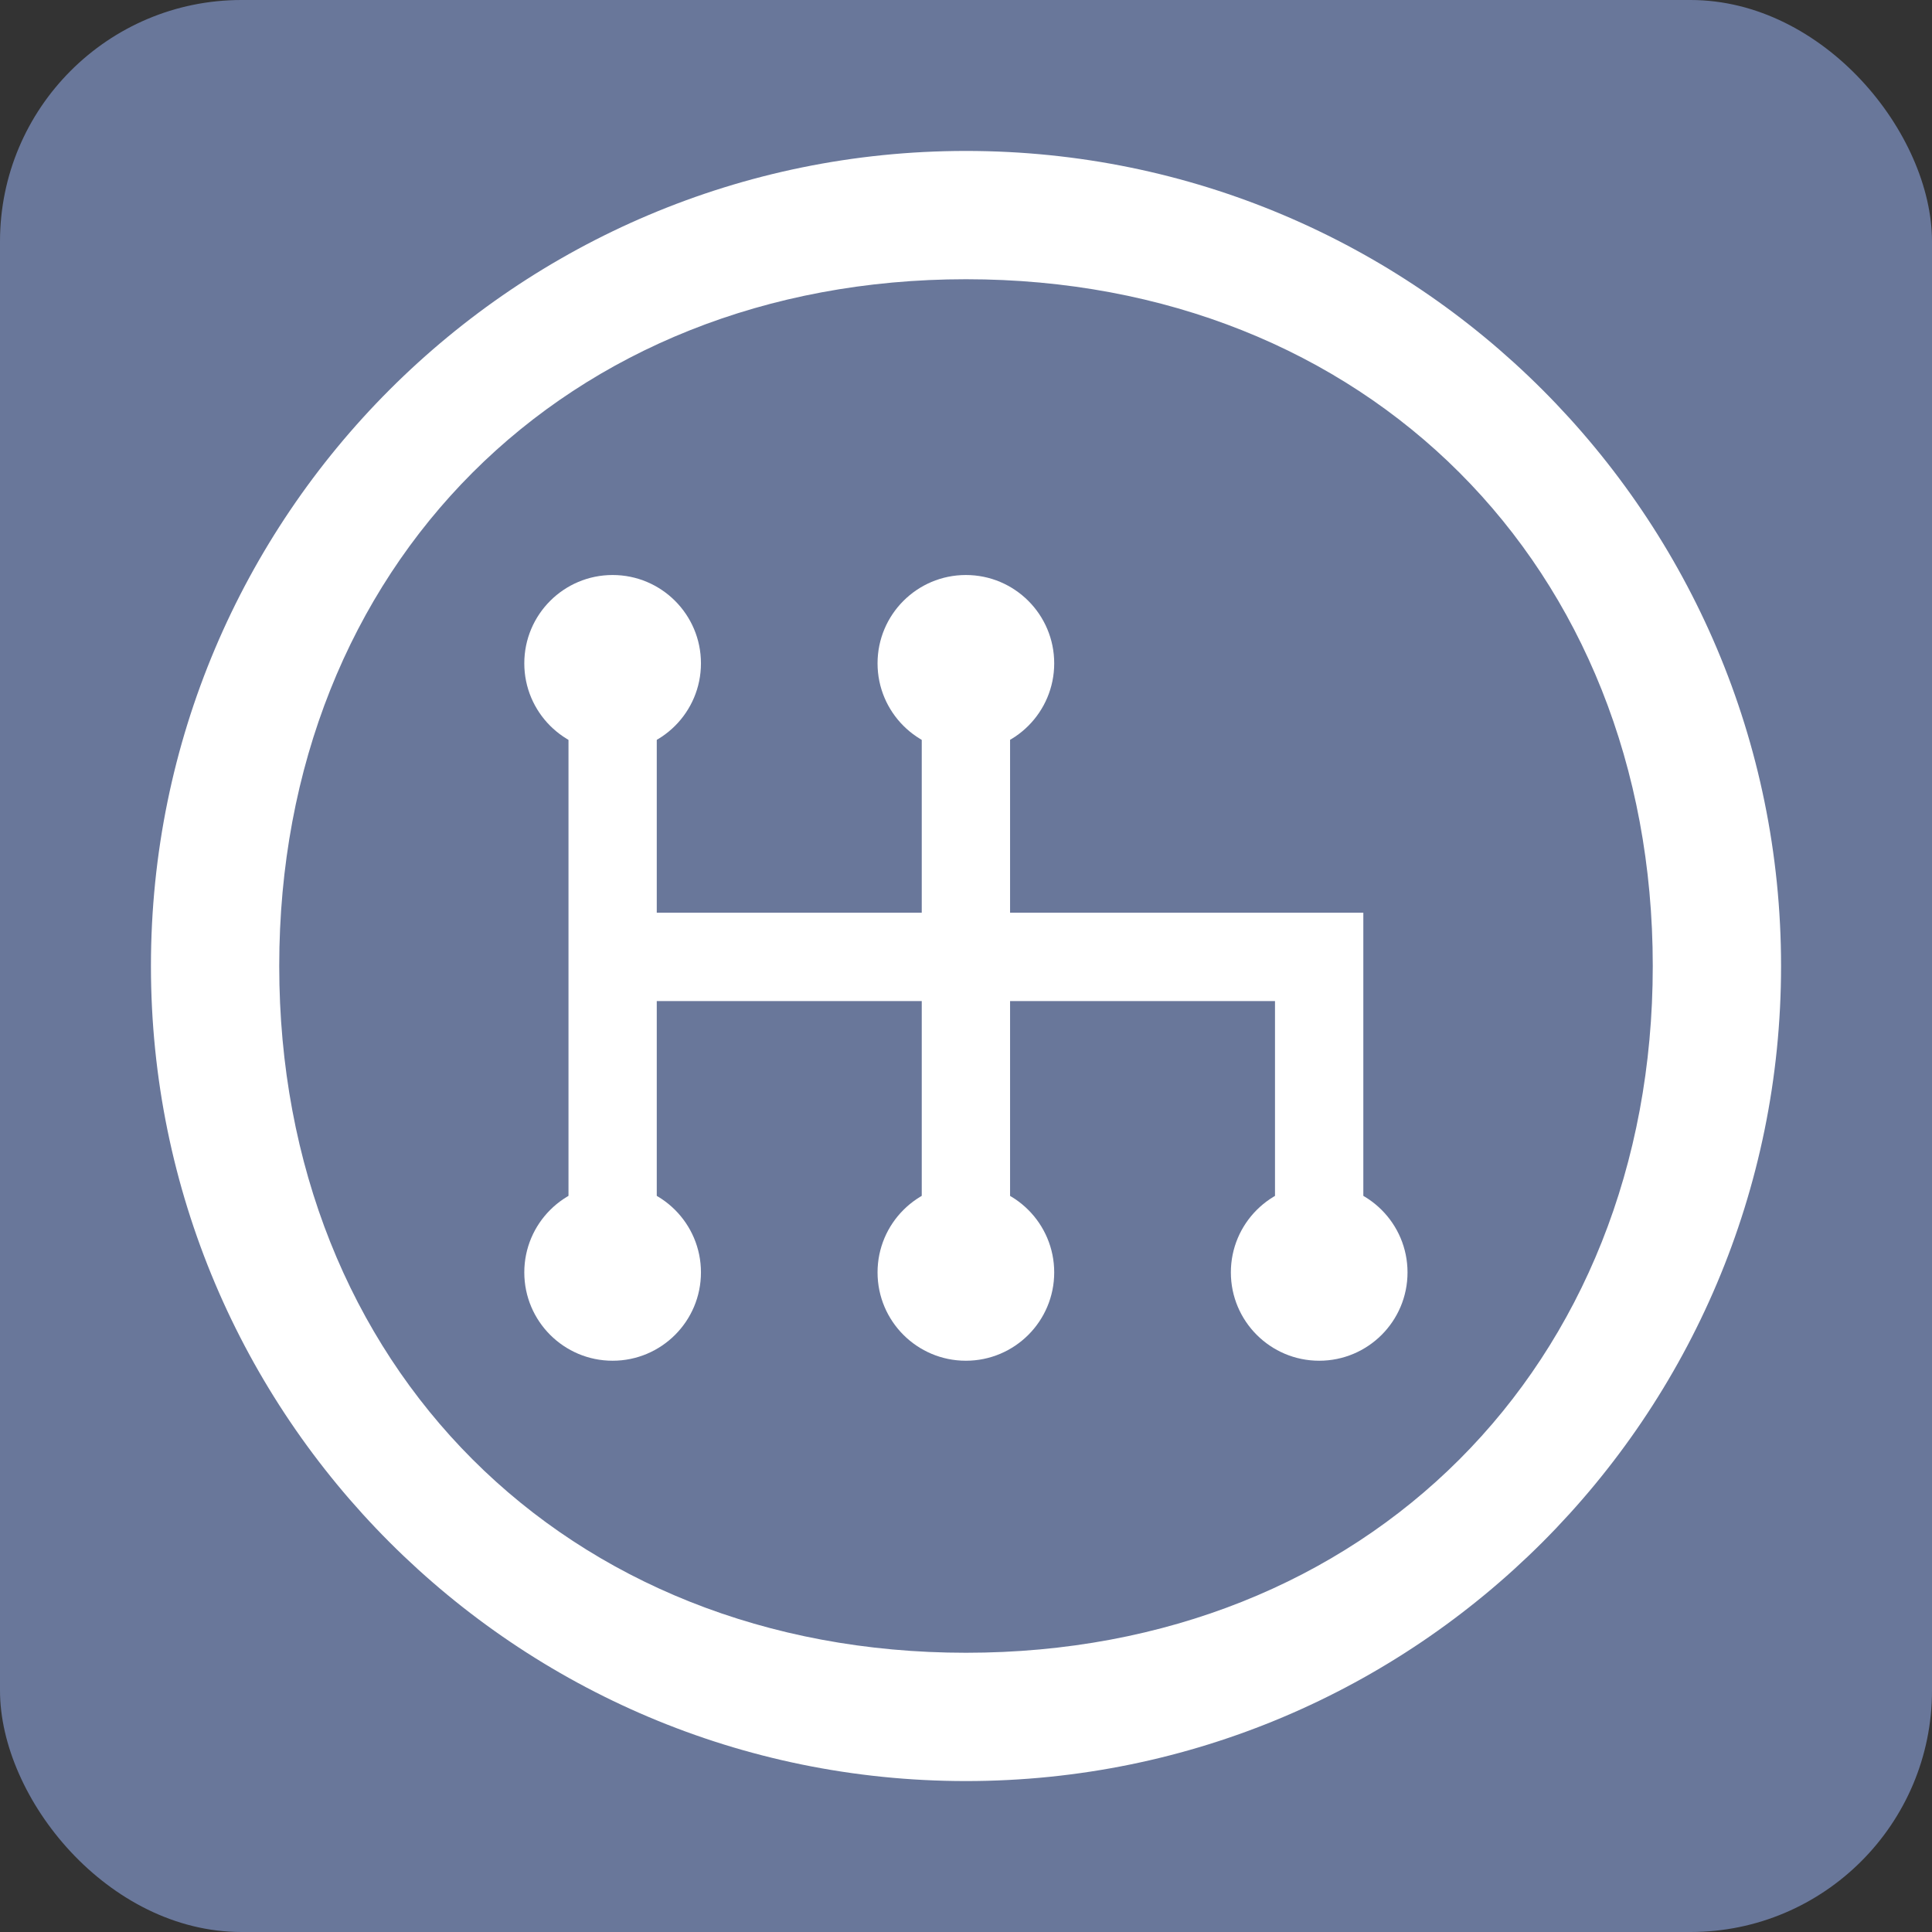
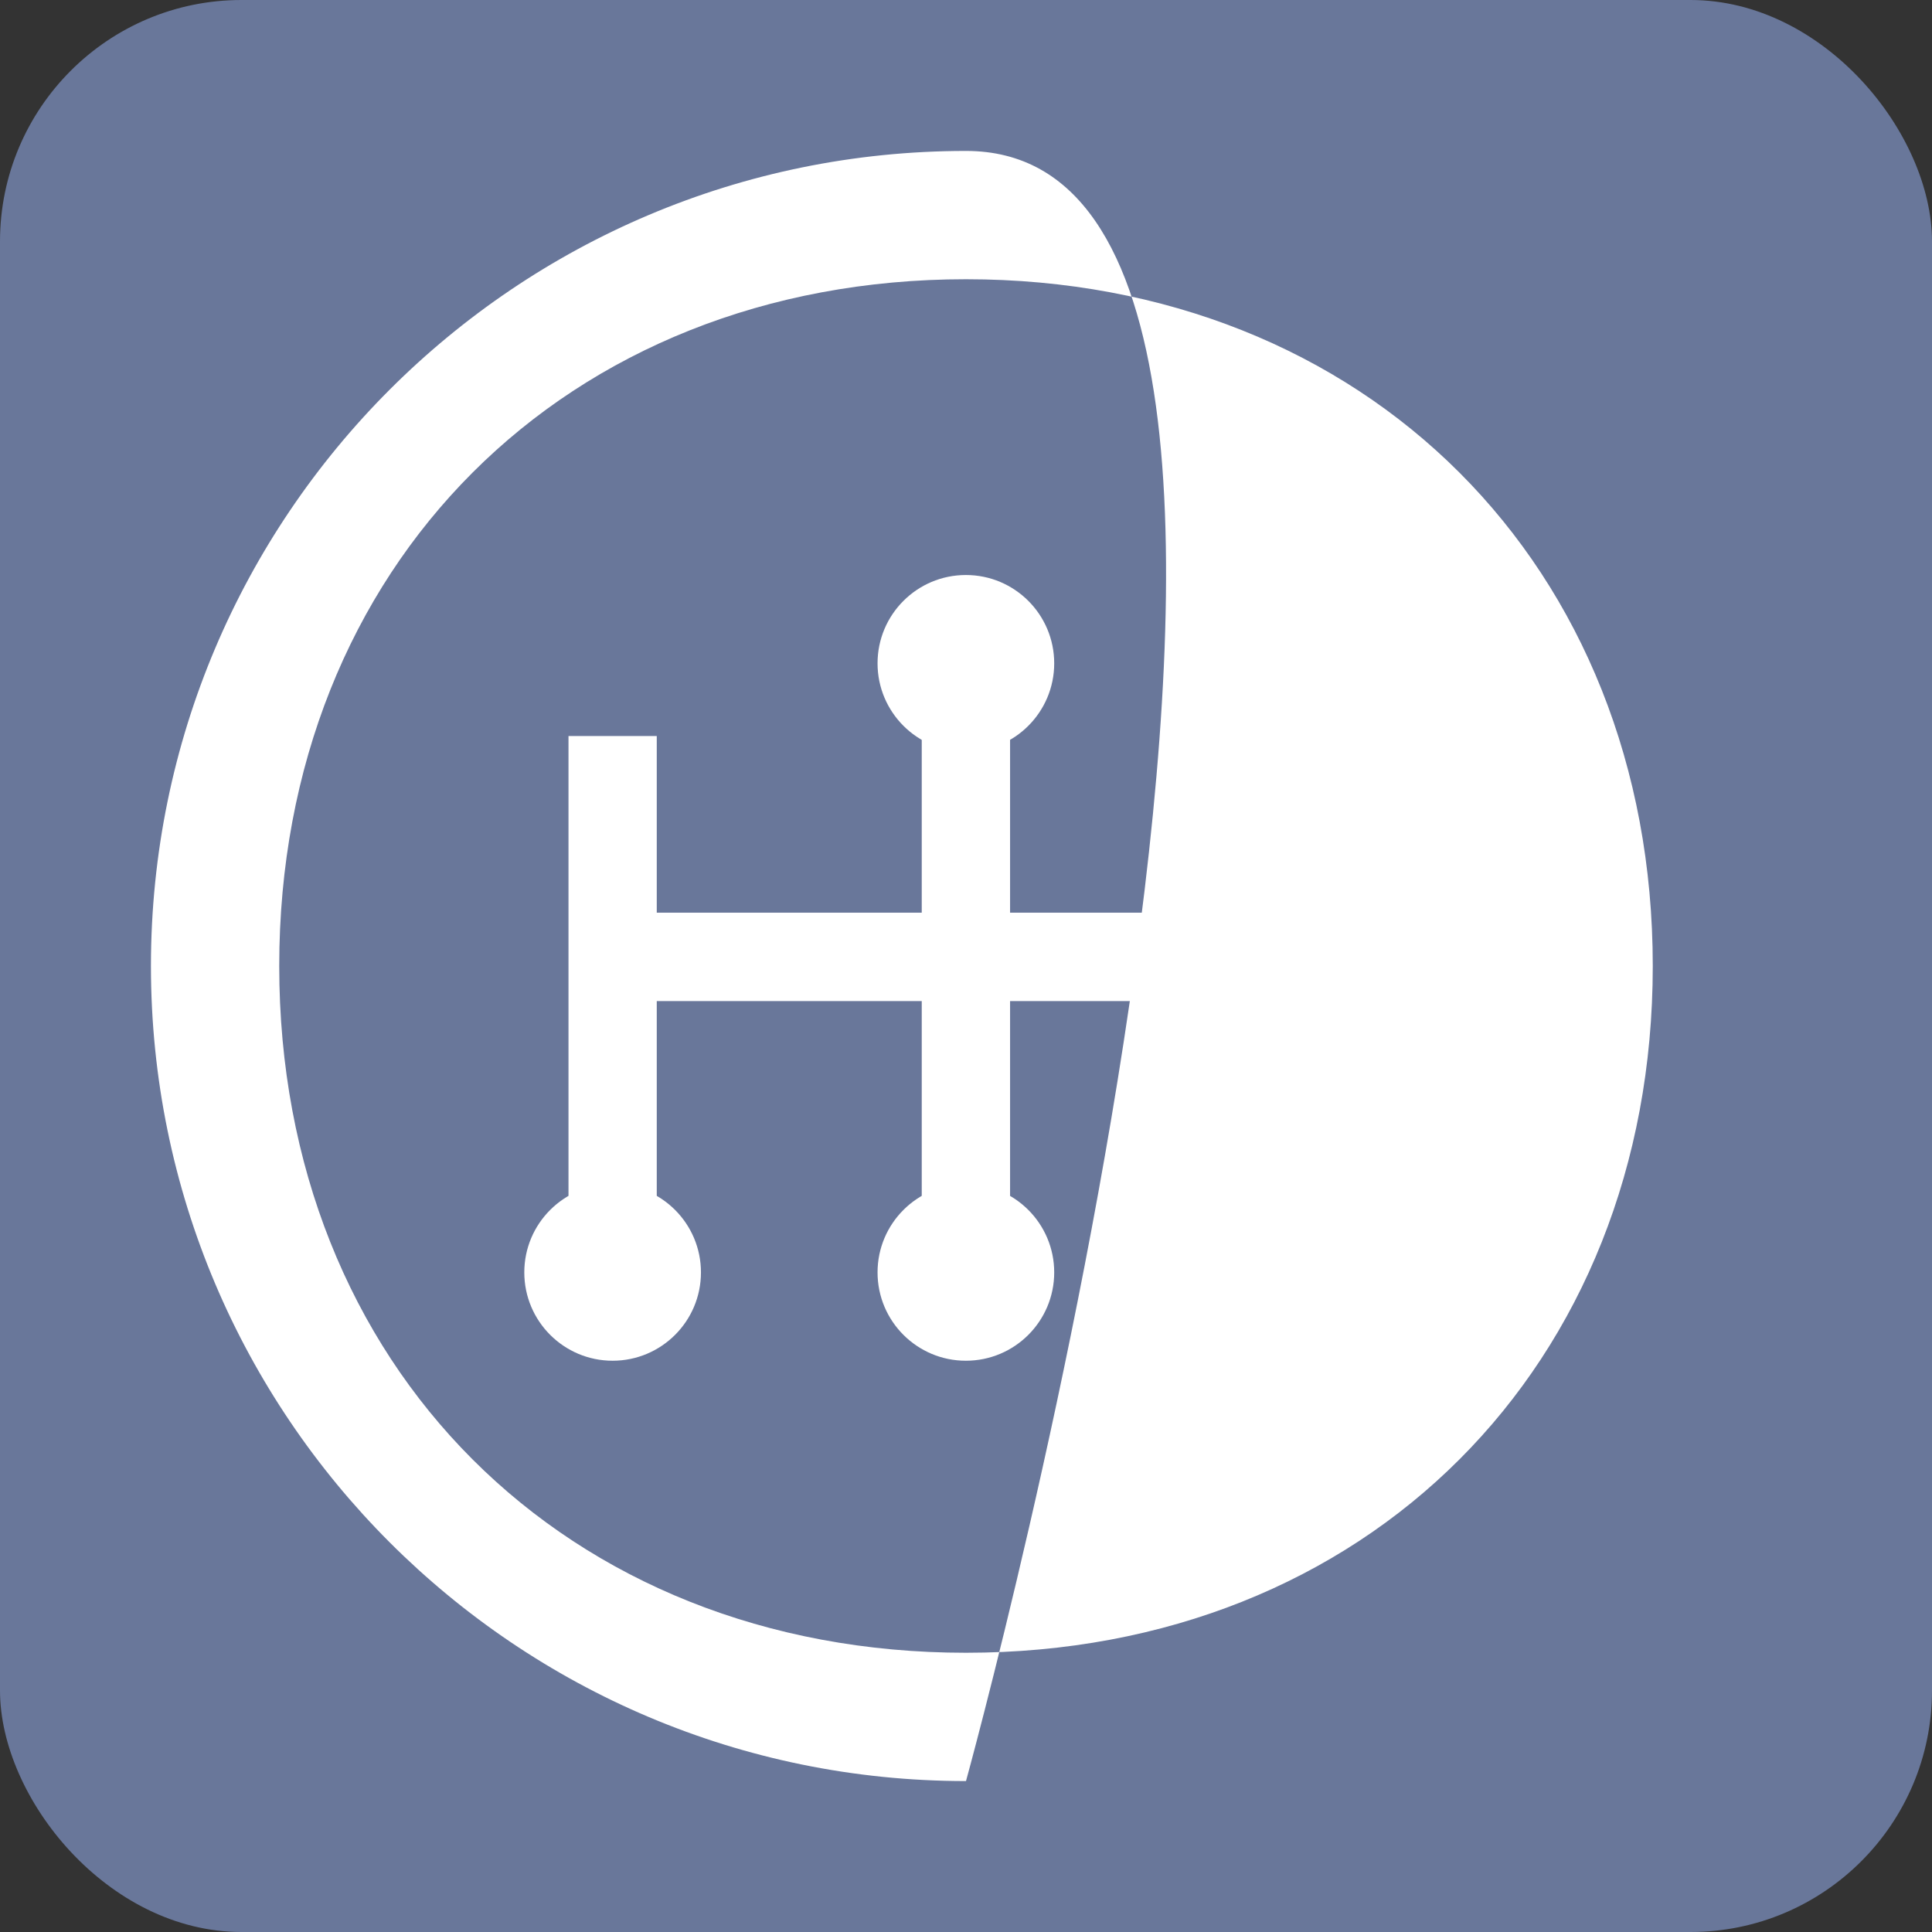
<svg xmlns="http://www.w3.org/2000/svg" width="32" height="32" fill="none">
  <rect width="100%" height="100%" fill="#333333" stroke="none" />
  <rect width="32" height="32" fill="#69779A" rx="4" />
-   <path fill="#fff" fill-rule="evenodd" d="M16 27.375c6.627 0 11.375-4.748 11.375-11.375S22.627 4.625 16 4.625 4.625 9.373 4.625 16 9.373 27.375 16 27.375zm0 2.125c7.456 0 13.5-6.044 13.5-13.5S23.456 2.5 16 2.5 2.5 8.544 2.5 16 8.544 29.5 16 29.5z" clip-rule="evenodd" />
+   <path fill="#fff" fill-rule="evenodd" d="M16 27.375c6.627 0 11.375-4.748 11.375-11.375S22.627 4.625 16 4.625 4.625 9.373 4.625 16 9.373 27.375 16 27.375zm0 2.125S23.456 2.5 16 2.5 2.5 8.544 2.5 16 8.544 29.5 16 29.5z" clip-rule="evenodd" />
  <path fill="#fff" fill-rule="evenodd" d="M10.878 12.191H9.416v7.68h1.462v-3.29h4.389v3.29h1.463v-3.29h4.388v3.29h1.463v-4.754H16.73v-2.926h-1.463v2.926h-4.389v-2.926z" clip-rule="evenodd" />
  <circle cx="10.147" cy="21.075" r="1.463" fill="#fff" />
  <circle cx="15.998" cy="21.075" r="1.463" fill="#fff" />
  <circle cx="21.85" cy="21.075" r="1.463" fill="#fff" />
-   <circle cx="10.147" cy="10.987" r="1.463" fill="#fff" />
  <circle cx="15.998" cy="10.987" r="1.463" fill="#fff" />
</svg>